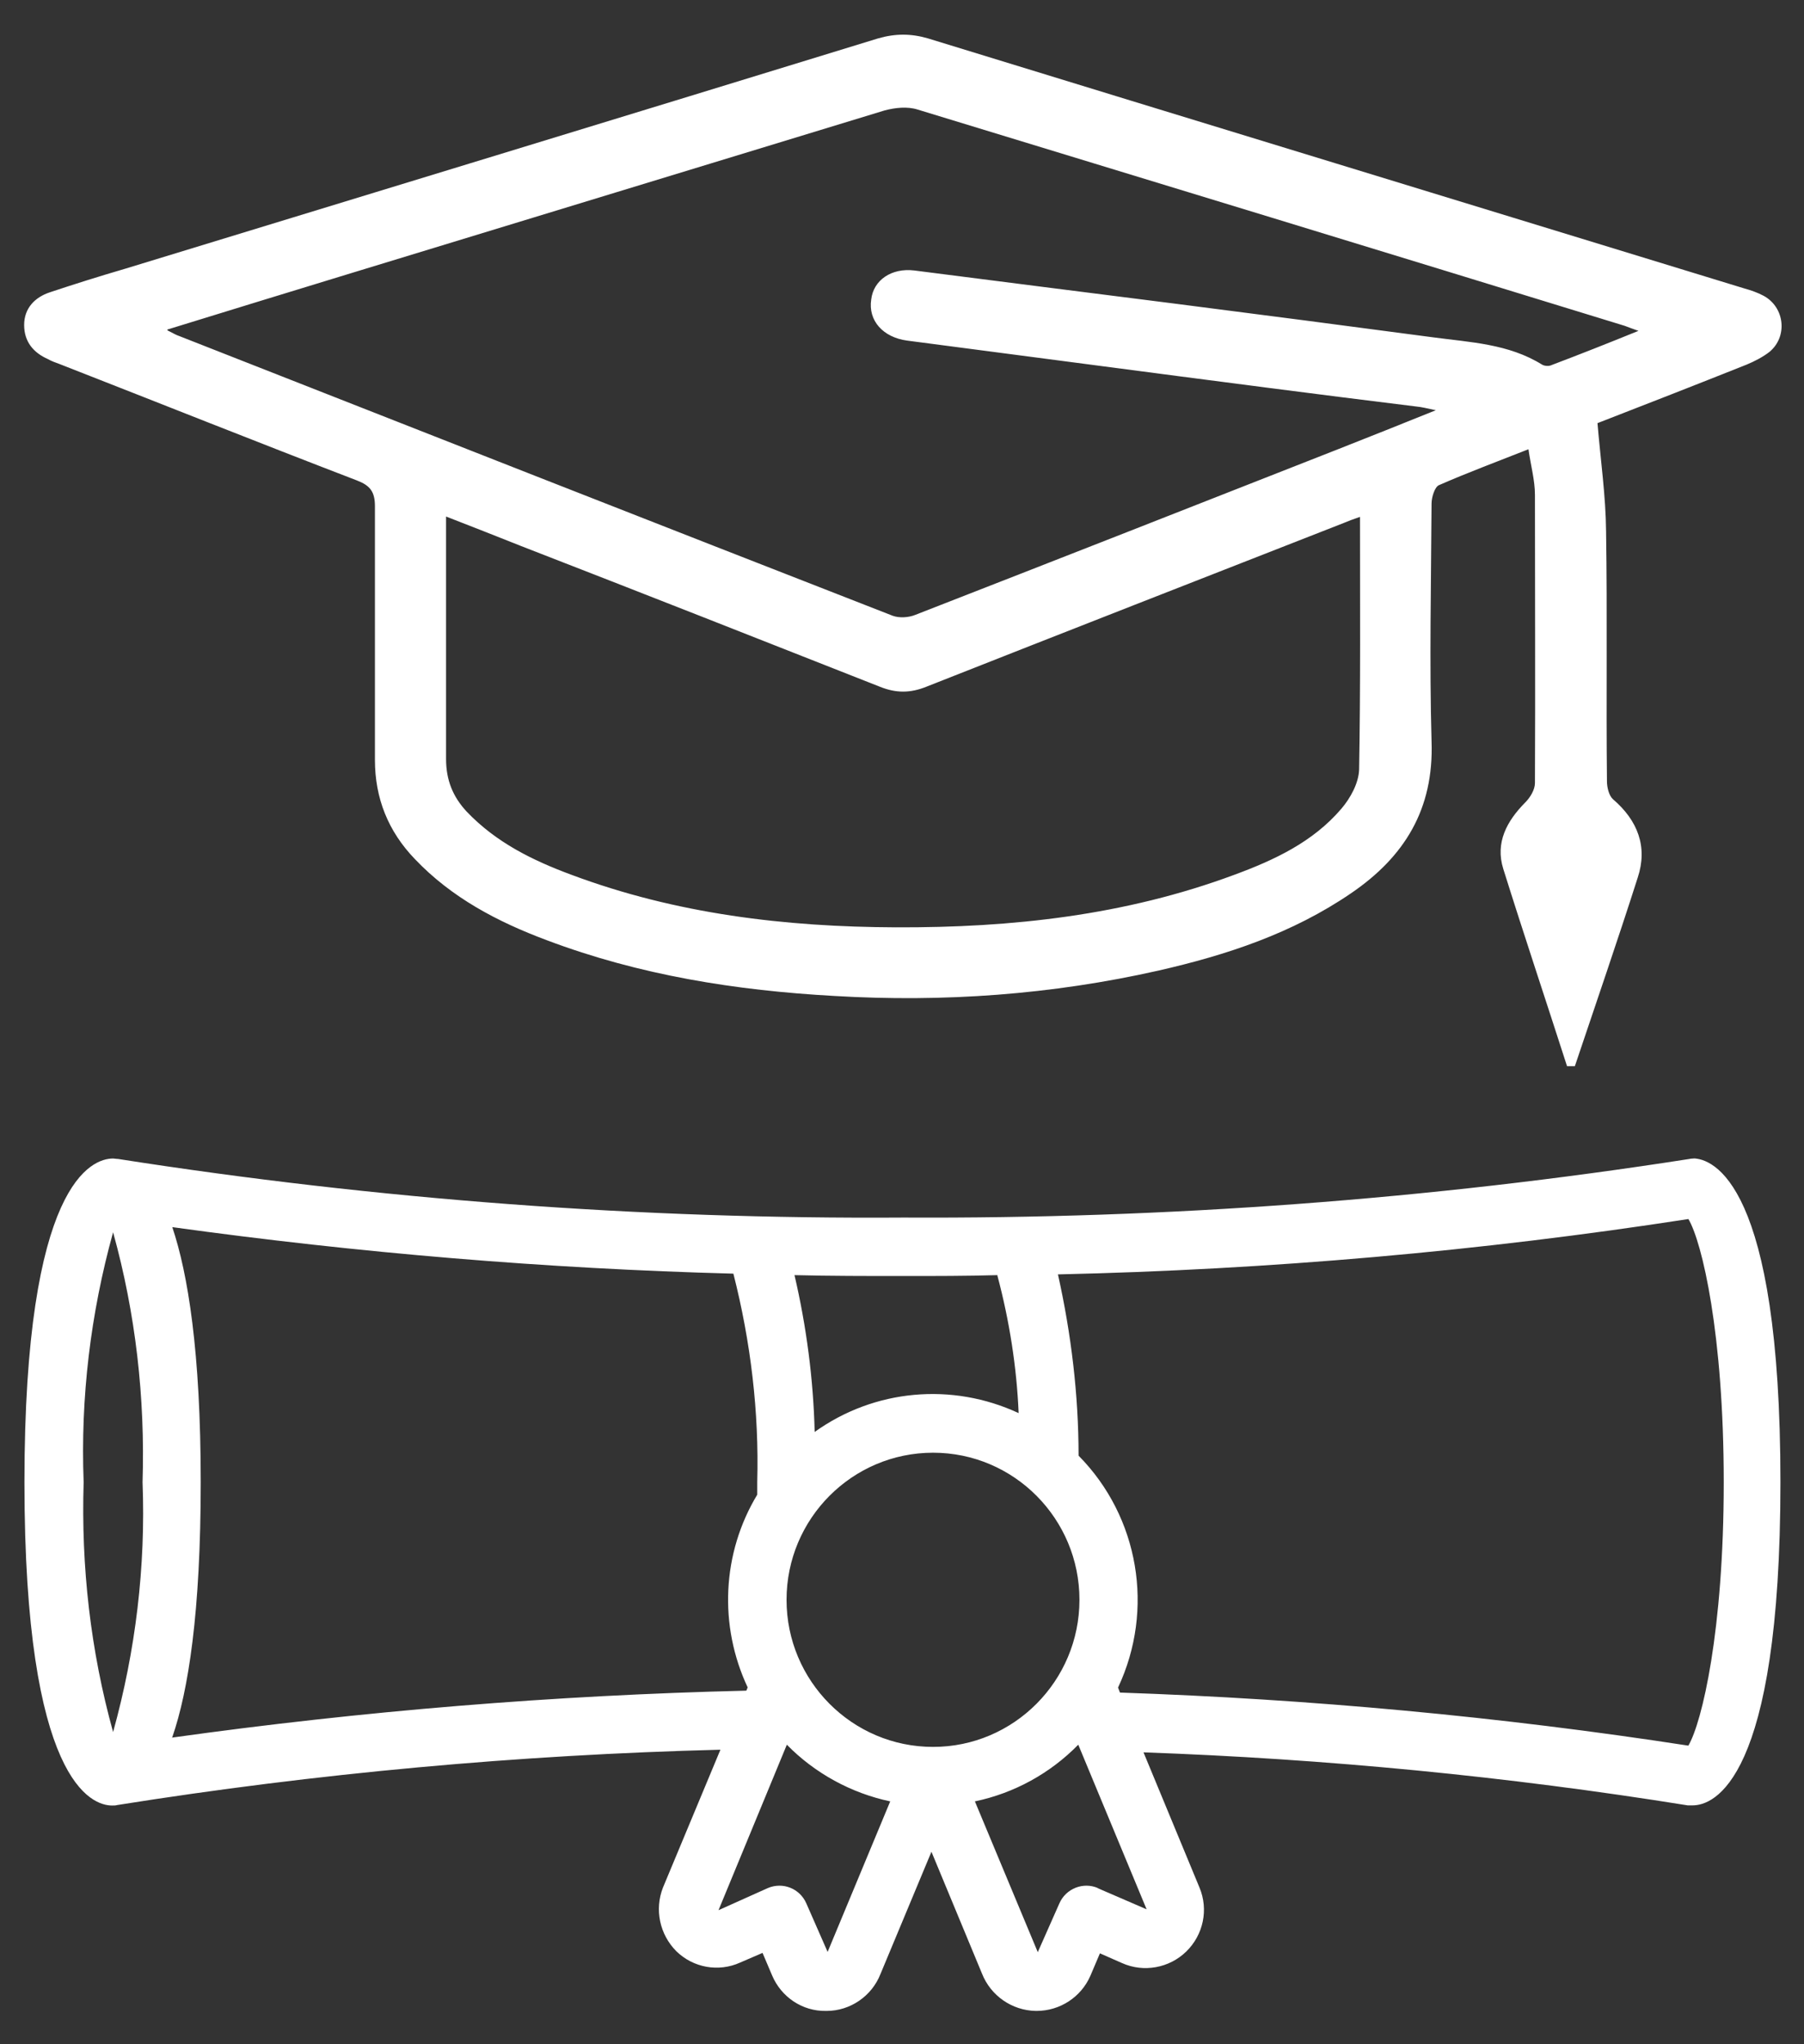
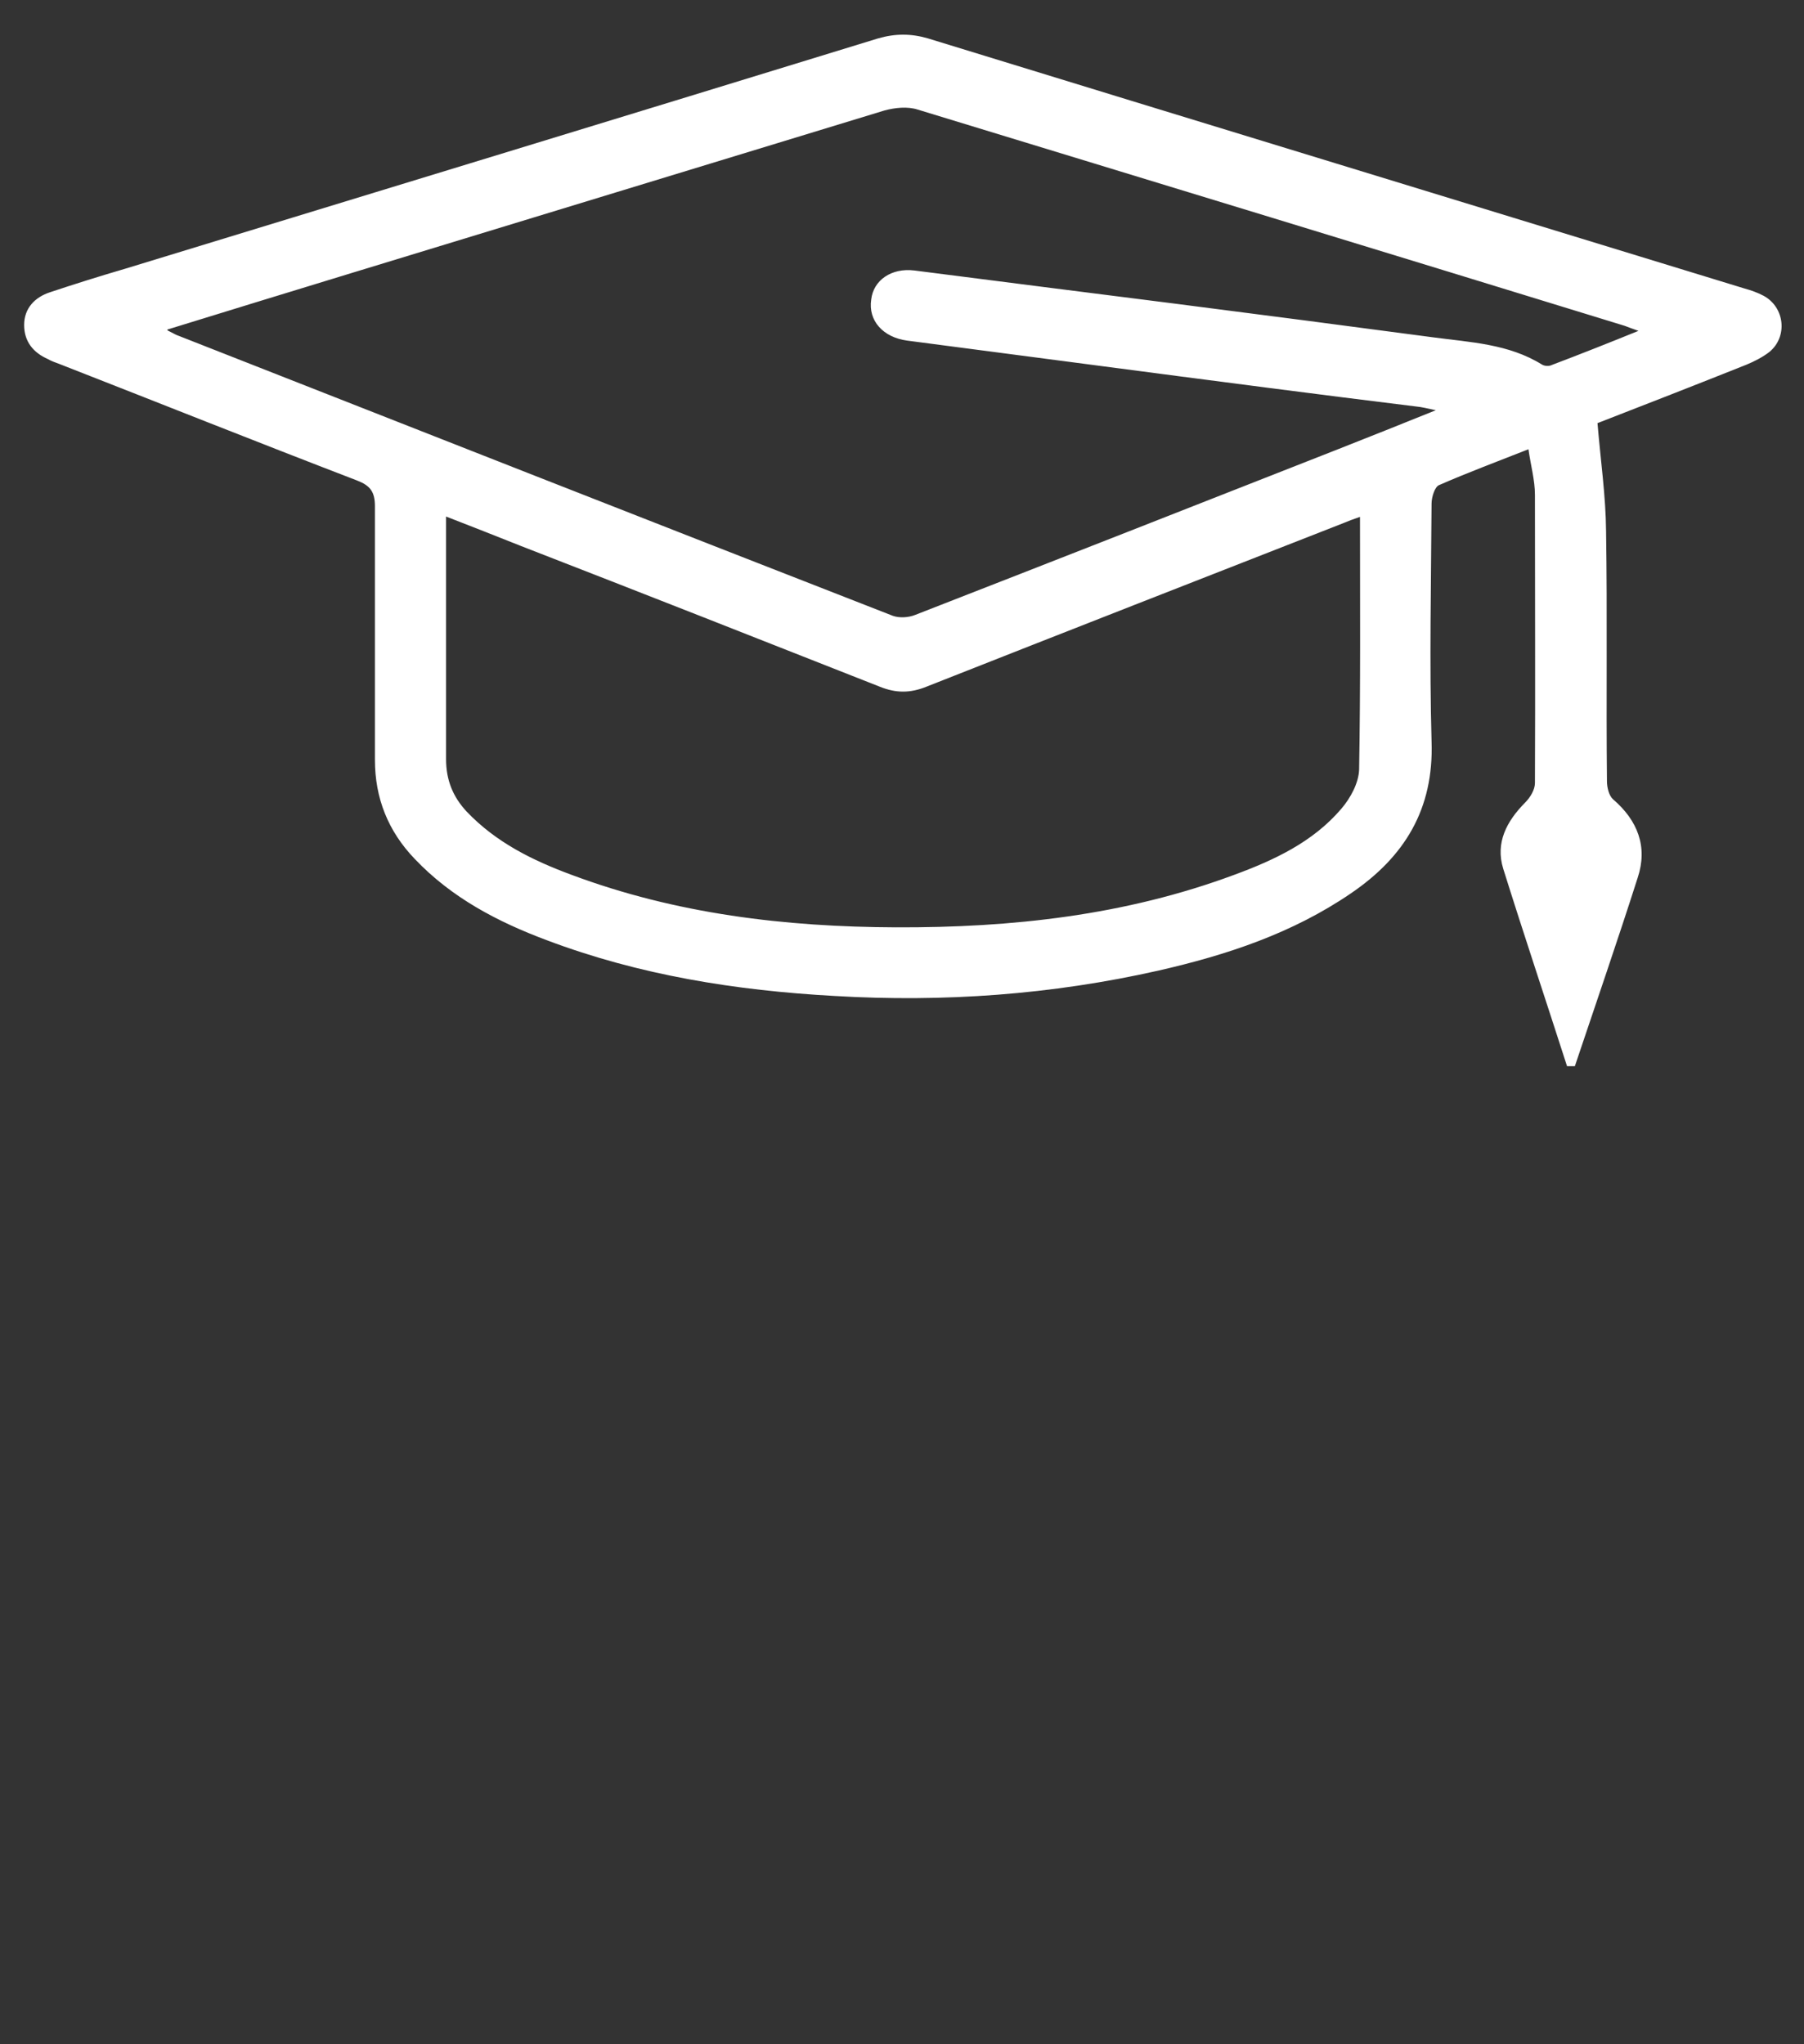
<svg xmlns="http://www.w3.org/2000/svg" id="Layer_2" data-name="Layer 2" viewBox="0 0 122.5 138.83">
  <rect x="0" y="0" width="122.5" height="138.83" fill="#333333" stroke="none" />
  <defs>
    <style>
      .cls-1 {
        fill: #fff;
      }

      .cls-2 {
        fill: none;
      }

      .cls-3 {
        clip-path: url(#clippath-1);
      }

      .cls-4 {
        clip-path: url(#clippath-2);
      }

      .cls-5 {
        clip-path: url(#clippath);
      }
    </style>
    <clipPath id="clippath">
      <rect class="cls-2" width="122.5" height="138.83" />
    </clipPath>
    <clipPath id="clippath-1">
      <rect class="cls-2" x="0" y="0" width="122.5" height="138.83" />
    </clipPath>
    <clipPath id="clippath-2">
      <rect class="cls-2" x="1.66" y="1.67" width="119.32" height="135.63" />
    </clipPath>
  </defs>
  <g id="Layer_1-2" data-name="Layer 1">
    <g class="cls-5">
      <g class="cls-3">
-         <path class="cls-1" d="M115.06,78.68s-.25,0-.34.03c-17.65,2.75-35.48,4.07-53.35,3.98-17.86.12-35.7-1.22-53.35-3.98-.12,0-.25-.03-.34-.03-1.43,0-6.02,1.6-6.02,21.99s4.58,21.95,5.95,21.95c.12,0,.25,0,.34-.03,13.56-2.16,27.25-3.41,40.97-3.76l-3.9,9.36c-.59,1.5-.22,3.19.9,4.32,1.15,1.13,2.87,1.44,4.33.78l1.53-.66.65,1.53c.62,1.47,2.06,2.44,3.65,2.41h.06c1.59,0,3.06-1,3.65-2.51l3.46-8.3,3.43,8.27c.59,1.5,2.03,2.51,3.65,2.54h.06c1.59,0,3.02-.94,3.65-2.38l.65-1.53,1.5.66c1.47.66,3.21.34,4.36-.78,1.16-1.13,1.53-2.85.9-4.35l-3.8-9.18c12.38.44,24.69,1.63,36.95,3.6h.34c1.41,0,5.96-1.6,5.96-21.95s-4.58-21.99-5.96-21.99M67.73,86.64c.81,3.04,1.31,6.2,1.44,9.33-4.52-2.1-9.79-1.63-13.85,1.28-.09-3.6-.56-7.17-1.37-10.65,2.4.06,4.86.06,7.42.06,2.18,0,4.27,0,6.36-.06M63.36,118.64c-5.49,0-9.95-4.48-9.95-9.99s4.46-9.99,9.95-9.99,9.94,4.48,9.94,9.99-4.46,9.99-9.94,9.99M7.68,83.69c1.53,5.51,2.18,11.24,2,16.97.22,5.73-.47,11.46-2,16.97-1.53-5.51-2.18-11.24-2-16.97-.22-5.73.47-11.46,2-16.97M11.7,117.98c1.09-3.16,1.93-8.46,1.93-17.32s-.87-14.16-1.93-17.32c12.63,1.75,25.35,2.82,38.1,3.16,1.18,4.63,1.75,9.4,1.62,14.16v.85c-2.4,3.98-2.62,8.89-.65,13.09l-.09.22c-13.03.31-26.07,1.38-39.01,3.19l.03-.03ZM56.22,132.61l-1.47-3.35c-.44-1-1.59-1.47-2.62-1.03l-3.34,1.5,4.64-11.24c1.9,1.94,4.37,3.29,7.02,3.85l-4.27,10.27h.03ZM74.56,128.23c-1-.44-2.18.03-2.62,1.03l-1.47,3.32-4.27-10.24c2.68-.56,5.12-1.91,7.02-3.85l4.64,11.18-3.33-1.44h.03ZM114.62,118.55c-12.79-1.97-25.66-3.16-38.57-3.6l-.13-.34c2.49-5.29,1.43-11.59-2.68-15.75,0-4.13-.5-8.27-1.4-12.31,14.34-.32,28.65-1.57,42.81-3.76.93,1.56,2.4,7.8,2.4,17.88s-1.47,16.29-2.4,17.88" />
        <g class="cls-4">
          <path class="cls-1" d="M108.47,28.66c.22,2.63.57,5.04.59,7.42.09,5.67,0,11.34.06,16.98,0,.4.13.97.41,1.22,1.68,1.44,2.37,3.23,1.68,5.32-1.37,4.29-2.84,8.55-4.27,12.81h-.53c-1.44-4.48-2.93-8.93-4.33-13.4-.56-1.79.25-3.26,1.49-4.51.34-.34.66-.87.66-1.32.03-6.51,0-13.03,0-19.57,0-1-.28-1.97-.44-3.1-2.15.85-4.14,1.59-6.08,2.44-.28.12-.5.81-.5,1.25-.03,5.39-.15,10.77,0,16.16.16,4.6-1.84,7.83-5.46,10.3-3.99,2.73-8.45,4.2-13.1,5.26-7.23,1.63-14.56,2.16-21.98,1.72-6.7-.37-13.25-1.41-19.55-3.79-3.34-1.25-6.45-2.88-8.95-5.51-1.81-1.88-2.71-4.13-2.71-6.73v-17.23c0-1-.34-1.41-1.22-1.75-6.77-2.6-13.5-5.29-20.23-7.92-.25-.09-.53-.19-.75-.32-1-.44-1.62-1.19-1.62-2.32s.72-1.88,1.75-2.22c1.68-.56,3.4-1.1,5.11-1.6C25.54,13.04,42.6,7.84,59.62,2.61c1.18-.34,2.24-.34,3.4,0,18.45,5.67,36.94,11.31,55.43,16.98.44.12.9.28,1.31.5,1.44.78,1.65,2.79.38,3.82-.44.34-1,.63-1.53.85-3.46,1.38-6.92,2.73-10.14,3.98M11.36,22.43c.44.22.59.32.78.38,16.15,6.35,32.33,12.71,48.48,19.01.44.16,1.06.13,1.53-.06,9.57-3.73,19.15-7.49,28.68-11.24,2.15-.85,4.27-1.69,6.67-2.66-.62-.13-.97-.22-1.31-.25-3.3-.41-6.61-.82-9.91-1.25-8.23-1.06-16.46-2.16-24.69-3.23-1.62-.22-2.65-1.35-2.43-2.79.15-1.31,1.37-2.16,2.93-1.97,5.89.75,11.79,1.51,17.68,2.25,5.86.75,11.69,1.51,17.55,2.29,2.53.34,5.12.44,7.39,1.85.16.1.47.13.66.03,1.9-.72,3.8-1.47,5.89-2.32-.46-.16-.69-.25-.93-.34-16-4.92-31.99-9.8-48.02-14.69-.69-.22-1.53-.13-2.24.06-12.16,3.7-24.29,7.42-36.45,11.12-3.99,1.22-7.98,2.44-12.25,3.76M92.33,35.11c-.47.16-.78.28-1.09.41-9.45,3.7-18.89,7.39-28.34,11.12-1.09.44-2.06.44-3.15,0-8.11-3.2-16.21-6.39-24.35-9.55-1.65-.66-3.34-1.32-5.11-2.01v16.47c0,1.44.47,2.57,1.4,3.57,2,2.1,4.49,3.32,7.11,4.29,7.11,2.66,14.5,3.54,22.04,3.57,7.86.03,15.56-.81,22.98-3.57,2.71-1,5.33-2.22,7.26-4.48.62-.72,1.18-1.75,1.21-2.66.1-5.67.06-11.3.06-17.16" />
        </g>
      </g>
    </g>
  </g>
</svg>